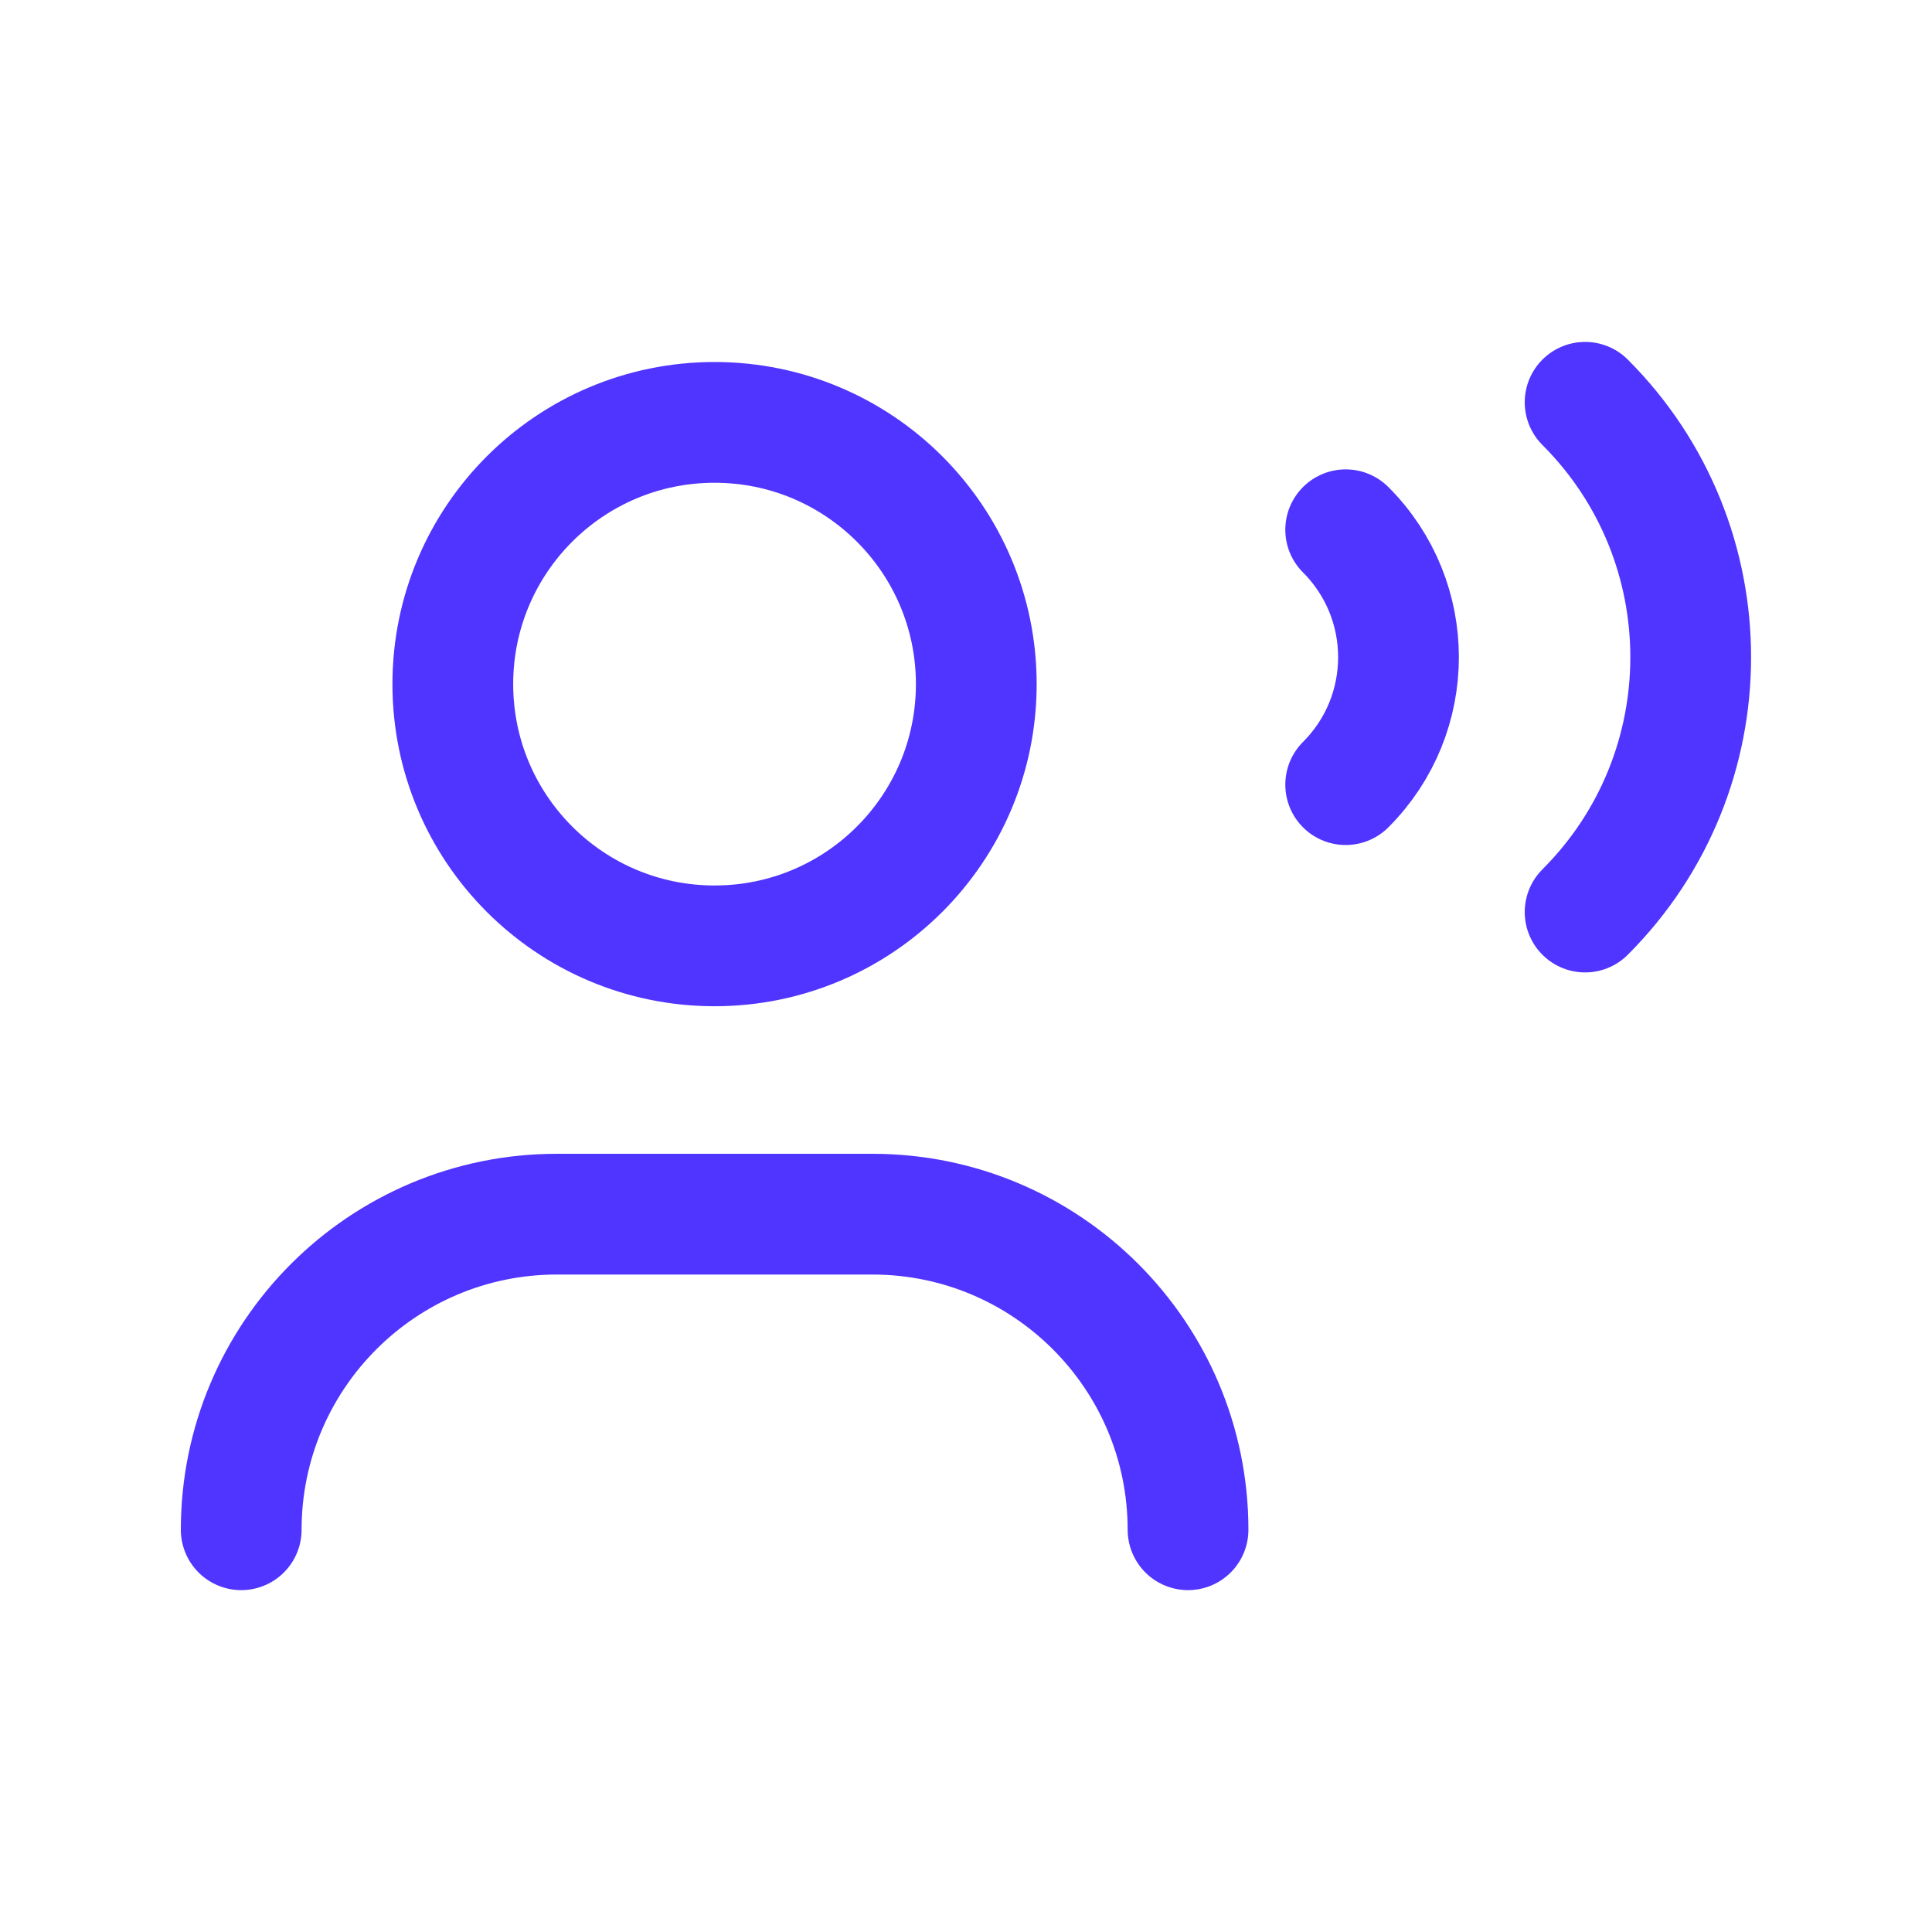
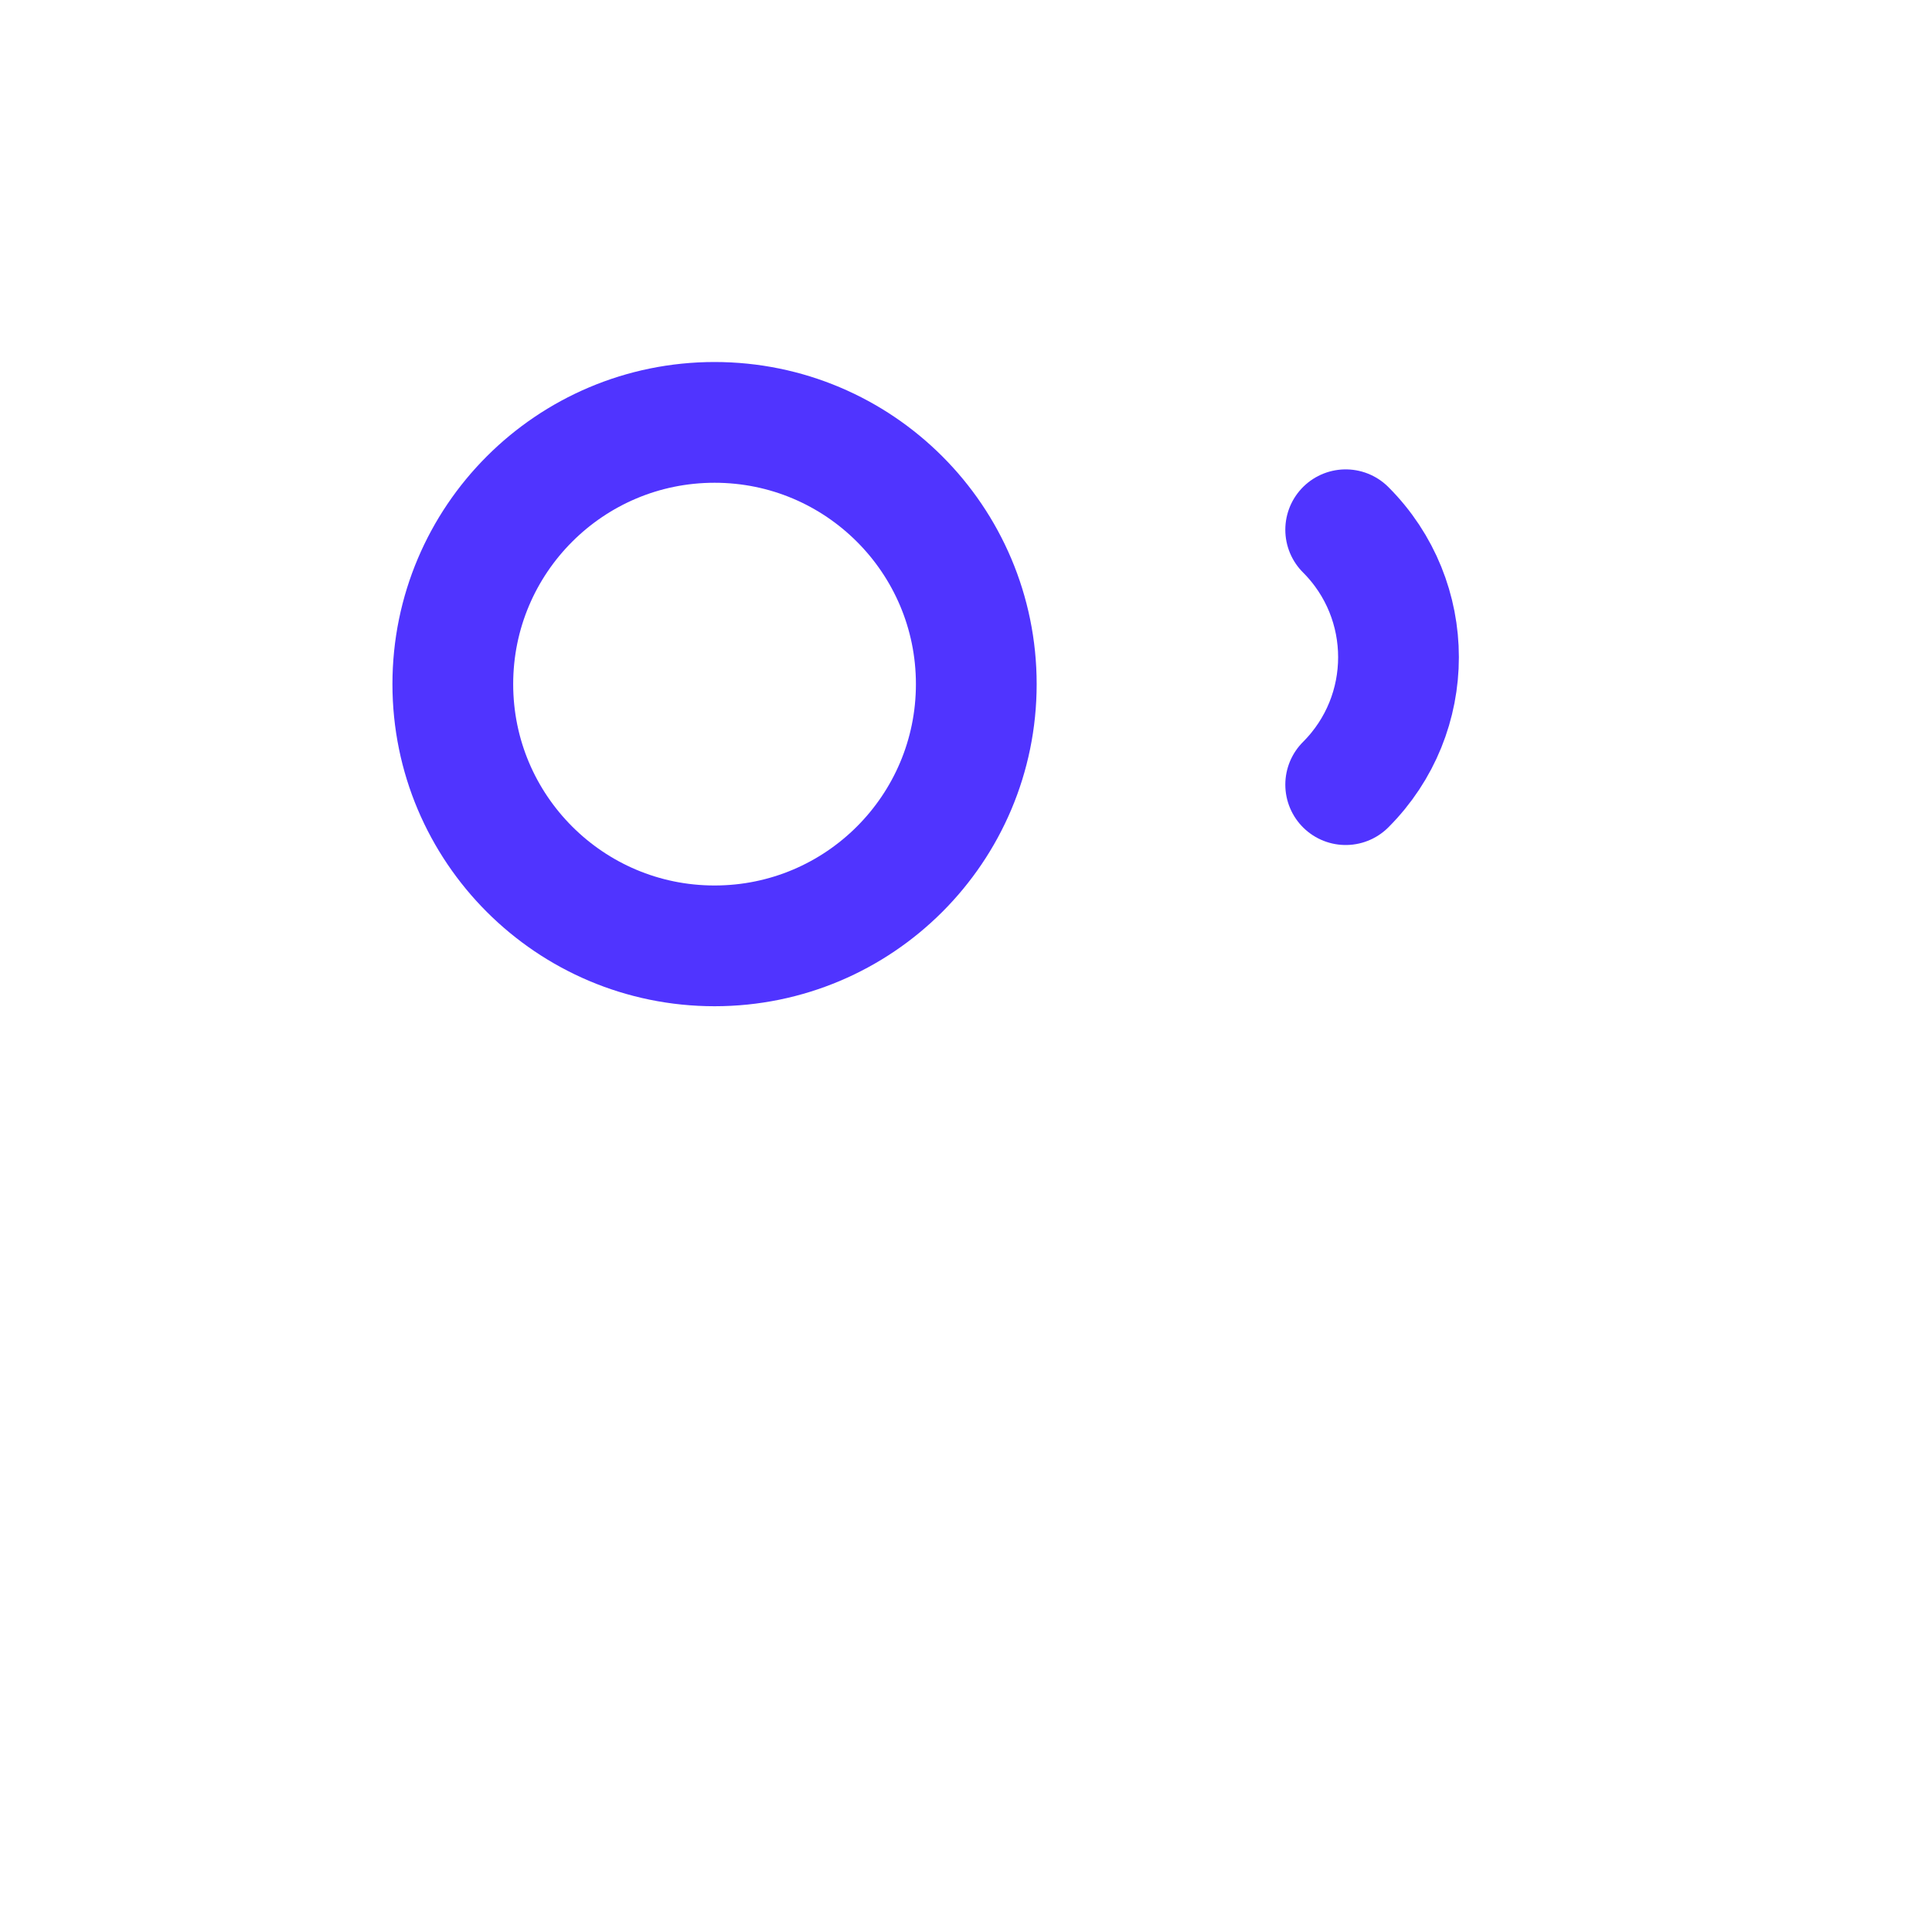
<svg xmlns="http://www.w3.org/2000/svg" width="40" height="40" viewBox="0 0 40 40" fill="none">
-   <path d="M4.994 31.672V31.672C4.995 28.064 7.92 25.139 11.528 25.138H18.063C21.671 25.139 24.596 28.064 24.597 31.672V31.672" stroke="#5034FF" stroke-width="2.5" stroke-linecap="round" stroke-linejoin="round" />
-   <path d="M32.818 8.329C35.733 11.243 35.733 15.969 32.818 18.883" stroke="#5034FF" stroke-width="2.5" stroke-linecap="round" stroke-linejoin="round" />
  <path d="M27.861 10.968C29.319 12.425 29.319 14.788 27.861 16.245" stroke="#5034FF" stroke-width="2.5" stroke-linecap="round" stroke-linejoin="round" />
  <circle cx="14.794" cy="14.164" r="5.419" stroke="#5034FF" stroke-width="2.5" stroke-linecap="round" stroke-linejoin="round" />
</svg>